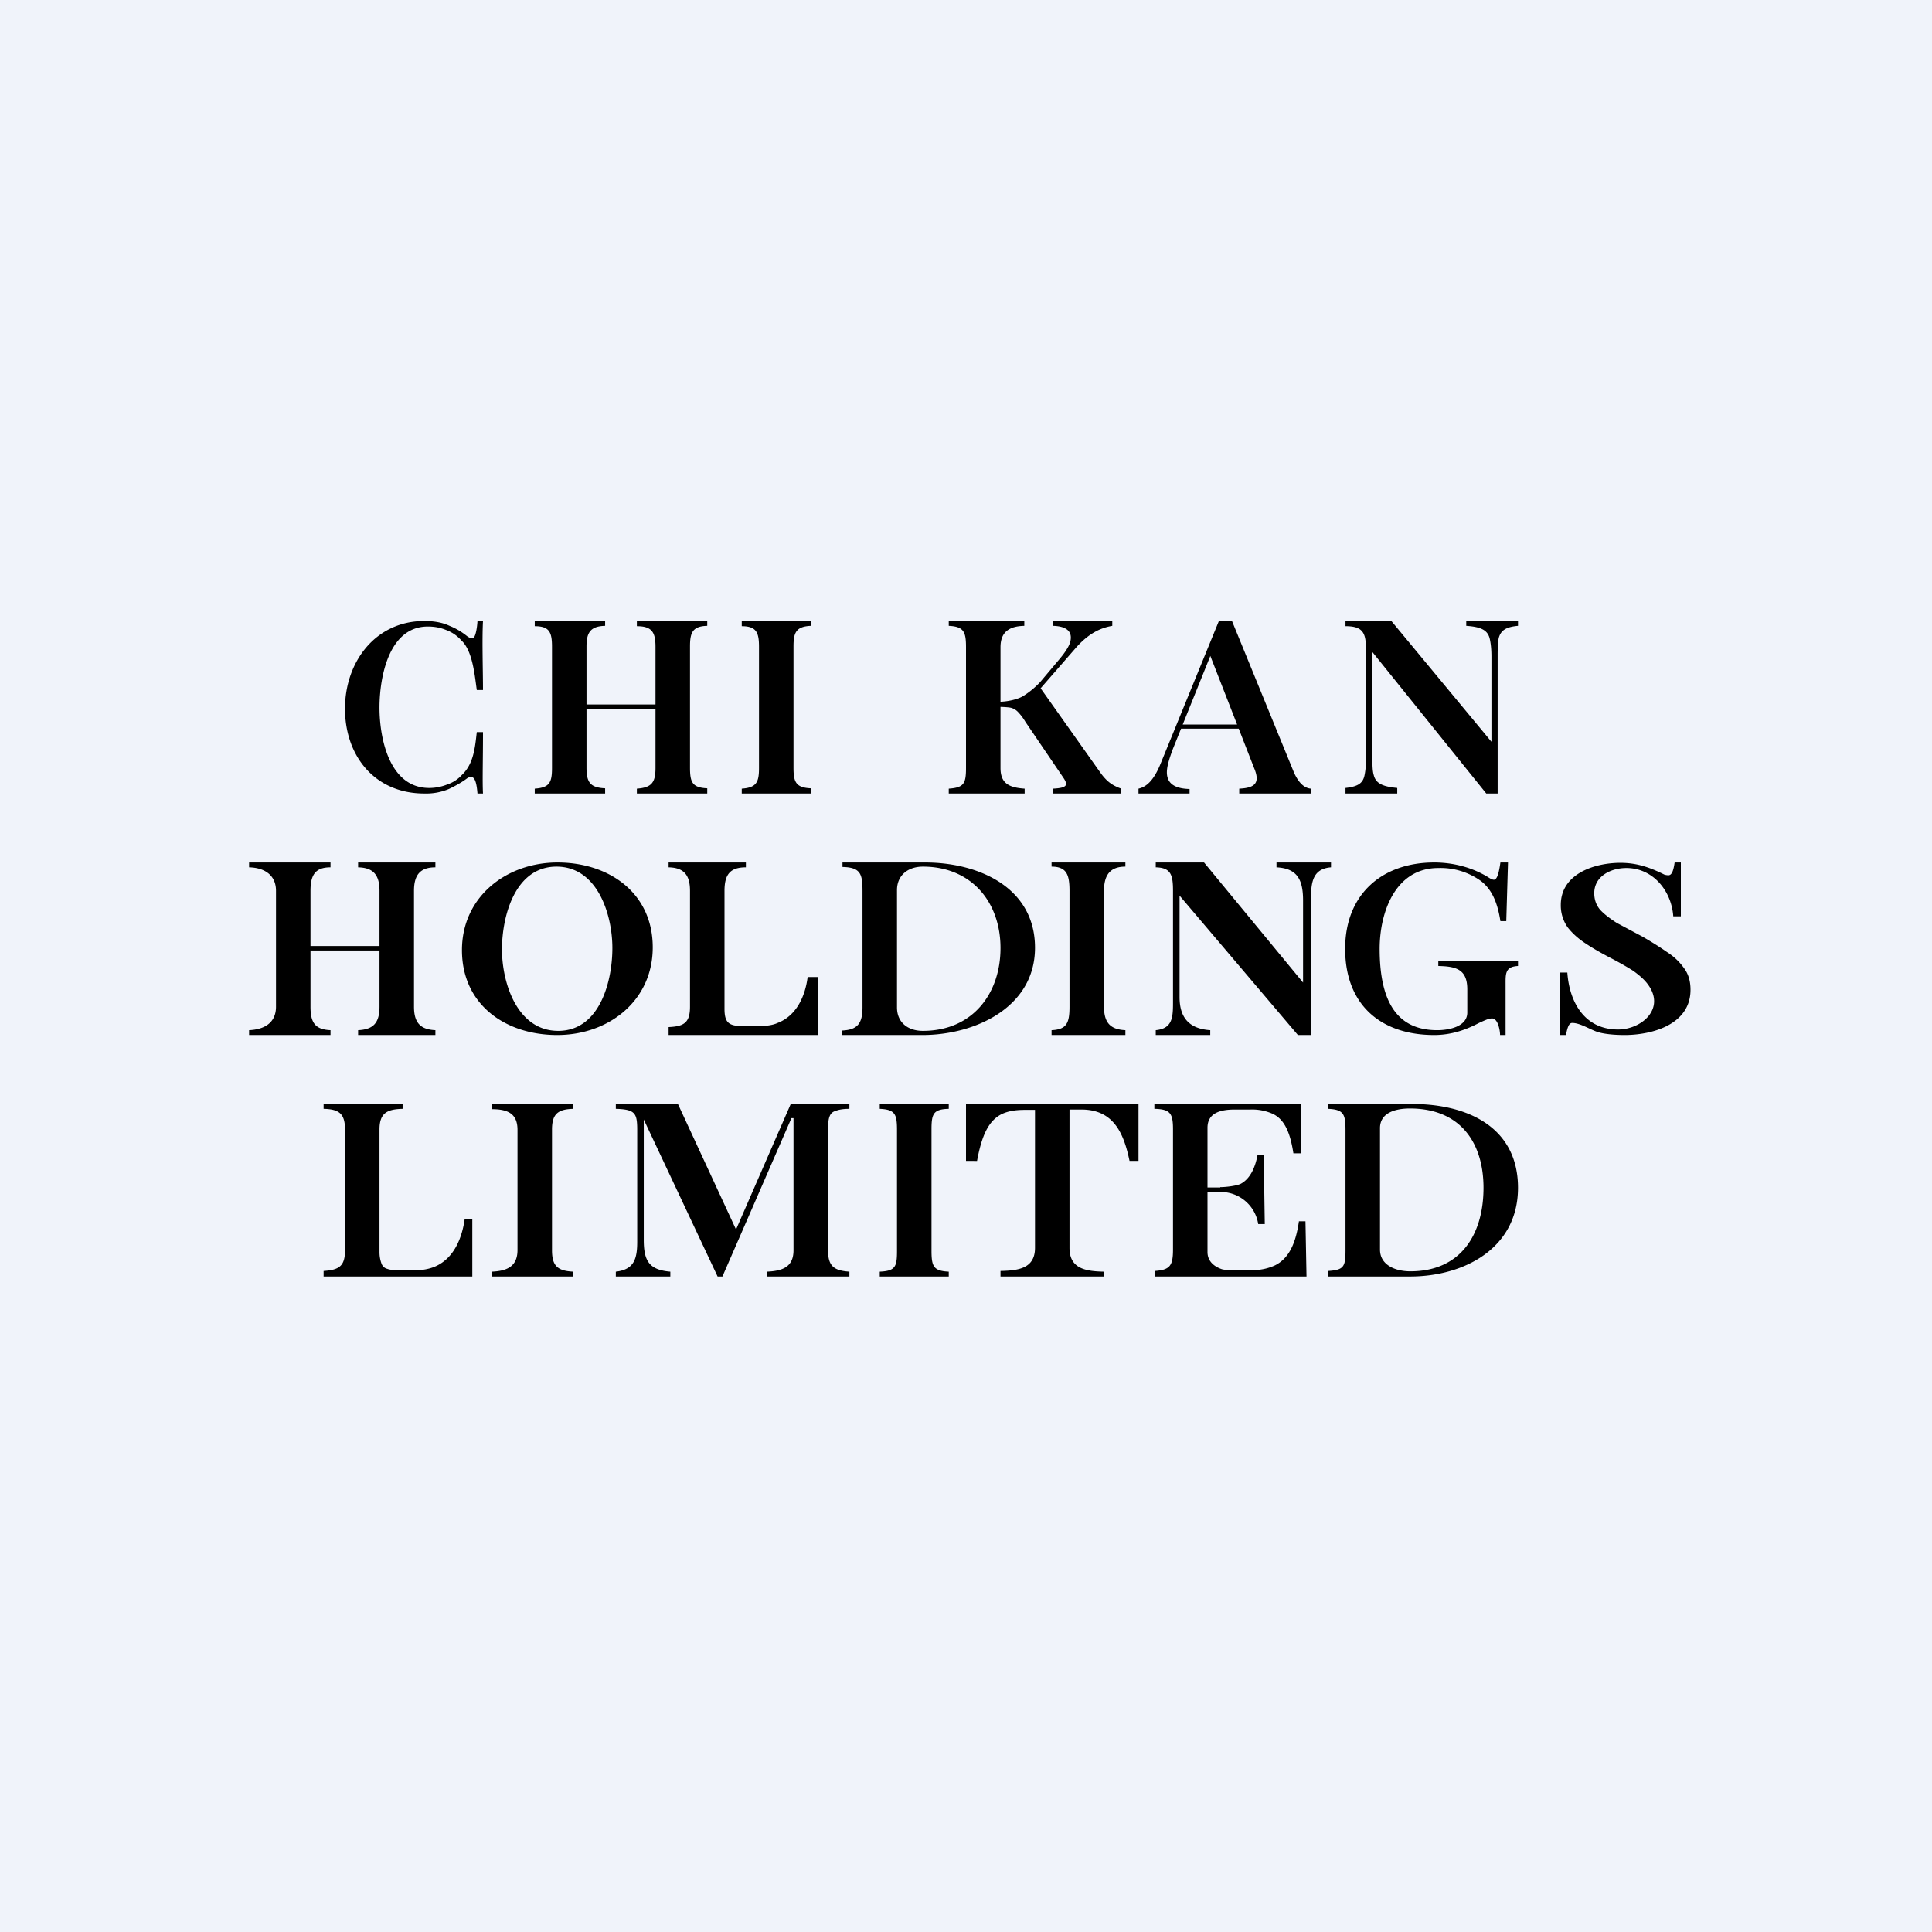
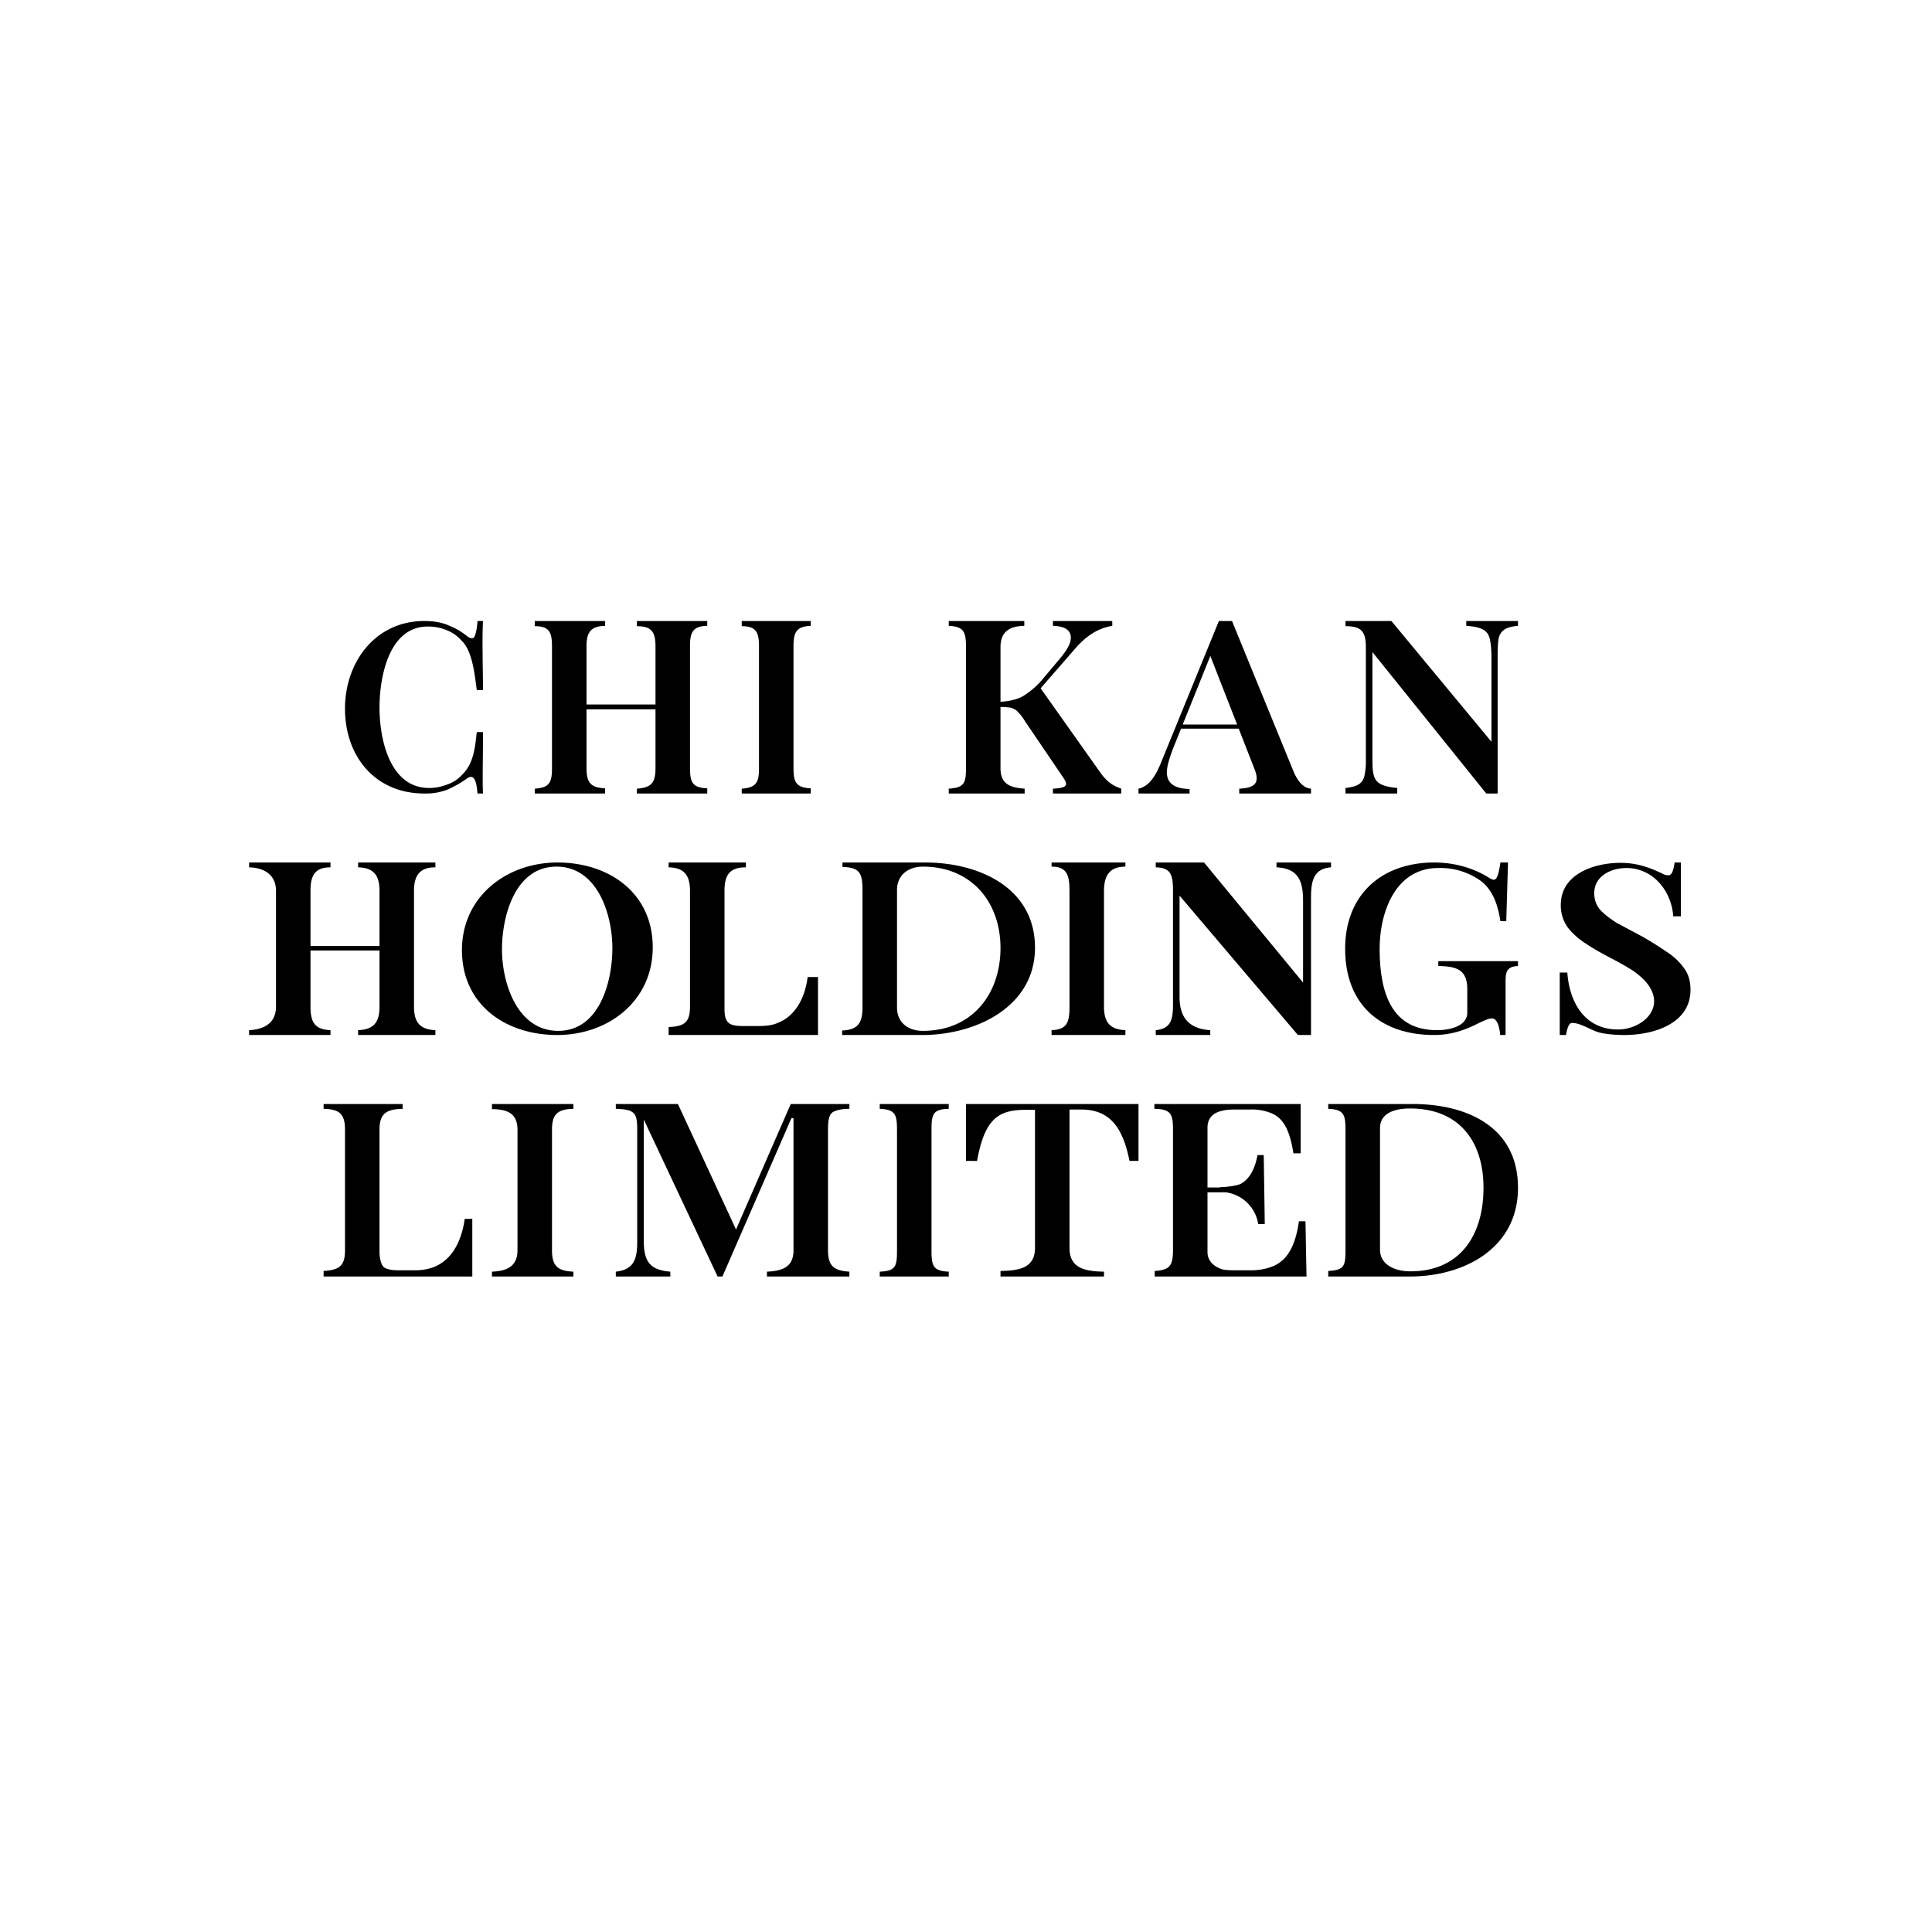
<svg xmlns="http://www.w3.org/2000/svg" width="56" height="56" viewBox="0 0 56 56">
-   <path fill="#F0F3FA" d="M0 0h56v56H0z" />
  <path d="m35.71 18 1.8 4.4c.16.35.34.45.49.46V23h-2.08v-.14c.44-.02.62-.15.43-.6l-1.3-3.33.13-.16L34 21.7c-.09.24-.15.43-.17.58-.06.45.25.58.65.59V23H33v-.14c.22-.05.43-.22.63-.7l1.7-4.16h.38Zm.65 3v.12h-2.21l.07-.12h2.14ZM12.3 18c.3 0 .54.05.73.14.2.08.36.18.51.3.1.07.16.08.2.03.05-.06.09-.28.1-.47H14c-.03.54 0 1.46 0 2h-.18c-.06-.42-.12-1.14-.45-1.44a1.08 1.08 0 0 0-.44-.3c-.17-.07-.34-.1-.53-.1-1.14 0-1.4 1.49-1.4 2.35 0 .9.29 2.33 1.44 2.33.17 0 .34-.03.52-.1a1 1 0 0 0 .43-.28c.34-.32.38-.8.43-1.24H14c0 .84-.02 1.42 0 1.78h-.16c-.03-.38-.1-.57-.3-.44-.16.12-.34.22-.53.31a1.7 1.7 0 0 1-.71.13c-1.43 0-2.3-1.08-2.3-2.46 0-1.35.88-2.54 2.3-2.54ZM18.46 23v-.14c.43-.03.54-.18.54-.6v-3.51c0-.42-.1-.6-.54-.6V18h2.04v.14c-.43.01-.5.2-.5.6v3.51c0 .43.07.58.5.6V23h-2.04Zm-2.96 0v-.14c.43-.03.5-.18.5-.6v-3.51c0-.42-.07-.6-.5-.6V18h2.04v.14c-.43.01-.54.2-.54.6v3.51c0 .43.11.58.54.6V23H15.5Zm1.11-2.44v-.14h2.77v.14h-2.77ZM23.5 18v.14c-.43.02-.5.2-.5.6v3.51c0 .42.07.58.5.6V23h-2v-.14c.43-.03.5-.19.5-.6v-3.51c0-.41-.07-.6-.5-.6V18h2ZM32.24 18v.14c-.34.06-.67.21-1.04.62l-1.42 1.63.34-.5 1.8 2.54c.16.21.3.33.58.43V23h-1.98v-.14c.41-.02.45-.1.3-.32l-1.1-1.62a1.55 1.55 0 0 0-.21-.28.44.44 0 0 0-.19-.12c-.06-.02-.25-.03-.35-.03v-.15c.21 0 .51-.06.68-.16.16-.1.33-.23.5-.41l.53-.63c.18-.21.3-.39.34-.53.08-.3-.1-.46-.5-.47V18h1.72Zm-2.55 0v.14c-.44.01-.69.18-.69.62v3.5c0 .45.25.57.7.6V23h-2.2v-.14c.44-.03.5-.15.5-.6v-3.5c0-.44-.06-.6-.5-.62V18h2.2ZM44 18v.14c-.33.03-.5.12-.56.36-.02.11-.03.27-.03.48V23h-.33l-3.3-4.1v3.04c0 .22 0 .4.04.53.06.24.26.33.68.37V23H39v-.16c.35-.04.5-.13.55-.36a2 2 0 0 0 .04-.49v-3.24c0-.45-.14-.6-.59-.6V18h1.33l2.9 3.5v-2.46c0-.23-.02-.4-.05-.53-.06-.24-.24-.34-.68-.37V18H44ZM10.38 30v-.14c.44-.02.62-.21.62-.68v-3.36c0-.46-.18-.67-.62-.68V25h2.24v.14c-.44 0-.62.22-.62.68v3.36c0 .47.19.66.62.68V30h-2.24Zm-3.16 0v-.14c.44-.02.78-.21.78-.68v-3.36c0-.46-.34-.67-.78-.68V25h2.36v.14c-.44 0-.58.22-.58.68v3.36c0 .47.14.66.58.68V30H7.22Zm1.3-2.45v-.13h2.93v.13H8.5ZM16.16 25c1.49 0 2.76.88 2.76 2.46 0 1.55-1.28 2.54-2.77 2.54-1.5 0-2.76-.88-2.76-2.46 0-1.55 1.29-2.54 2.77-2.54Zm-.03.12c-1.2 0-1.58 1.43-1.58 2.4s.44 2.36 1.63 2.36c1.2 0 1.57-1.43 1.57-2.4s-.43-2.36-1.62-2.36ZM21.62 25v.14c-.45 0-.62.2-.62.68v3.42c0 .41.13.5.53.5h.46c.2 0 .4-.02.55-.09.55-.21.8-.78.87-1.33h.3V30h-4.33v-.23c.44-.02.62-.12.62-.59v-3.36c0-.46-.18-.67-.62-.68V25h2.24ZM26.82 25c1.54 0 3.18.72 3.18 2.47C30 29.2 28.26 30 26.74 30h-2.33v-.13c.44-.02.59-.2.59-.67v-3.37c0-.49-.05-.69-.58-.7V25h2.4Zm-.07.12c-.43 0-.75.25-.75.68v3.4c0 .44.32.68.75.68 1.44 0 2.25-1.08 2.25-2.4 0-1.33-.84-2.36-2.25-2.36ZM32.62 25v.12c-.44 0-.62.24-.62.7v3.36c0 .47.19.66.62.68V30h-2.14v-.14c.44-.02.52-.21.52-.68v-3.36c0-.46-.08-.7-.52-.7V25h2.14ZM38.58 25v.14c-.52.04-.58.42-.58.9V30h-.38l-3.43-4.04v2.94c0 .6.28.92.89.96V30H33.5v-.14c.52-.05.5-.42.5-.9v-3.14c0-.46-.06-.67-.5-.68V25h1.4l2.87 3.48V26.1c0-.59-.16-.93-.77-.96V25h1.58ZM41.57 25c.55 0 1.1.14 1.57.43.06.04.12.07.16.07.1 0 .15-.22.19-.5h.22l-.05 1.7h-.17c-.07-.44-.2-.88-.56-1.16a2 2 0 0 0-1.24-.38c-1.25 0-1.7 1.29-1.7 2.34 0 1.63.57 2.36 1.67 2.36.33 0 .87-.1.87-.51v-.67c0-.57-.3-.67-.84-.68v-.14H44V28c-.38.02-.36.23-.36.56V30h-.16c0-.13-.06-.48-.23-.48-.08 0-.14.02-.38.13-.38.2-.8.35-1.3.35-1.53 0-2.58-.86-2.58-2.5 0-1.58 1.07-2.5 2.58-2.5ZM46.97 25.01c.47 0 .85.13 1.27.34a.4.4 0 0 0 .12.02c.11 0 .15-.17.18-.37h.18v1.56h-.22c-.05-.73-.58-1.4-1.36-1.4-.44 0-.93.23-.93.73 0 .19.06.35.17.48.12.13.28.25.48.38l.75.4c.26.15.5.3.7.44.22.14.38.3.5.47.13.17.19.38.19.63 0 1-1.1 1.31-1.91 1.31-.32 0-.58-.03-.76-.08-.23-.07-.52-.27-.76-.27-.1 0-.14.15-.18.35h-.18v-1.81h.22c.06.86.5 1.65 1.47 1.65.68 0 1.38-.6.87-1.3-.1-.14-.25-.27-.43-.4-.19-.12-.4-.24-.65-.37s-.5-.27-.71-.41c-.22-.14-.4-.3-.54-.48a1.1 1.1 0 0 1-.2-.65c0-.9.97-1.22 1.73-1.22ZM11.67 32v.14c-.46.01-.67.13-.67.6v3.55c0 .15.03.26.06.34.03.08.09.13.17.15.08.03.2.04.35.04h.46c.21 0 .4-.04.55-.1.56-.23.8-.82.88-1.39h.22V37H9.38v-.16c.45-.03.62-.14.62-.6v-3.5c0-.46-.17-.59-.62-.6V32h2.3ZM16.62 32v.14c-.45.01-.62.15-.62.6v3.5c0 .46.17.6.62.62V37h-2.36v-.14c.45-.02.74-.16.74-.63v-3.48c0-.47-.28-.6-.74-.6V32h2.36ZM24.62 32v.14c-.17 0-.3.02-.4.06-.17.05-.22.19-.22.55v3.48c0 .47.17.6.62.63V37h-2.39v-.14c.46-.02.77-.14.77-.62v-3.83h-.06l-2 4.59h-.14l-2.14-4.55v3.49c0 .6.15.87.77.92V37h-1.58v-.14c.53-.06.62-.37.62-.87v-3.24c0-.18-.01-.3-.04-.38-.06-.17-.22-.22-.58-.23V32h1.8l1.75 3.78-.18.12 1.7-3.9h1.7ZM27.5 32v.14c-.45.01-.5.15-.5.6v3.5c0 .46.05.6.5.62V37h-2v-.14c.45-.02.5-.14.5-.6v-3.5c0-.46-.05-.6-.5-.62V32h2ZM33 32v1.65h-.26c-.17-.82-.47-1.49-1.4-1.49H31v4.01c0 .6.46.68 1 .69V37h-3v-.16c.53-.01 1-.08 1-.67v-4h-.3c-.28 0-.5.04-.68.13-.36.19-.56.59-.7 1.35H28V32h5ZM37.7 32v1.43h-.21c-.1-.65-.28-1-.61-1.15a1.46 1.46 0 0 0-.64-.12h-.45c-.42 0-.79.1-.79.53v3.6c0 .3.24.44.42.5.08.02.2.03.37.03h.46c.28 0 .5-.05.7-.14.37-.18.6-.57.7-1.28h.19l.03 1.6h-4.4v-.16c.44-.03.53-.15.53-.62v-3.49c0-.46-.08-.58-.54-.59V32h4.25Zm-1.3 2.4V34.56h-1.62v-.14h1.62Zm.23-.92.03 2h-.19a1.1 1.1 0 0 0-1.1-.93v-.14c.17 0 .49-.04.6-.1.29-.16.42-.51.48-.83h.18ZM40.94 32c1.58 0 3.06.66 3.06 2.43 0 1.75-1.56 2.57-3.13 2.57H38.5v-.16c.45-.03.5-.12.5-.6v-3.48c0-.46-.05-.6-.5-.62V32h2.44Zm-.07.13c-.44 0-.87.13-.87.57v3.52c0 .44.43.63.88.63 1.47 0 2.12-1.08 2.12-2.42 0-1.33-.69-2.3-2.13-2.3Z" />
</svg>